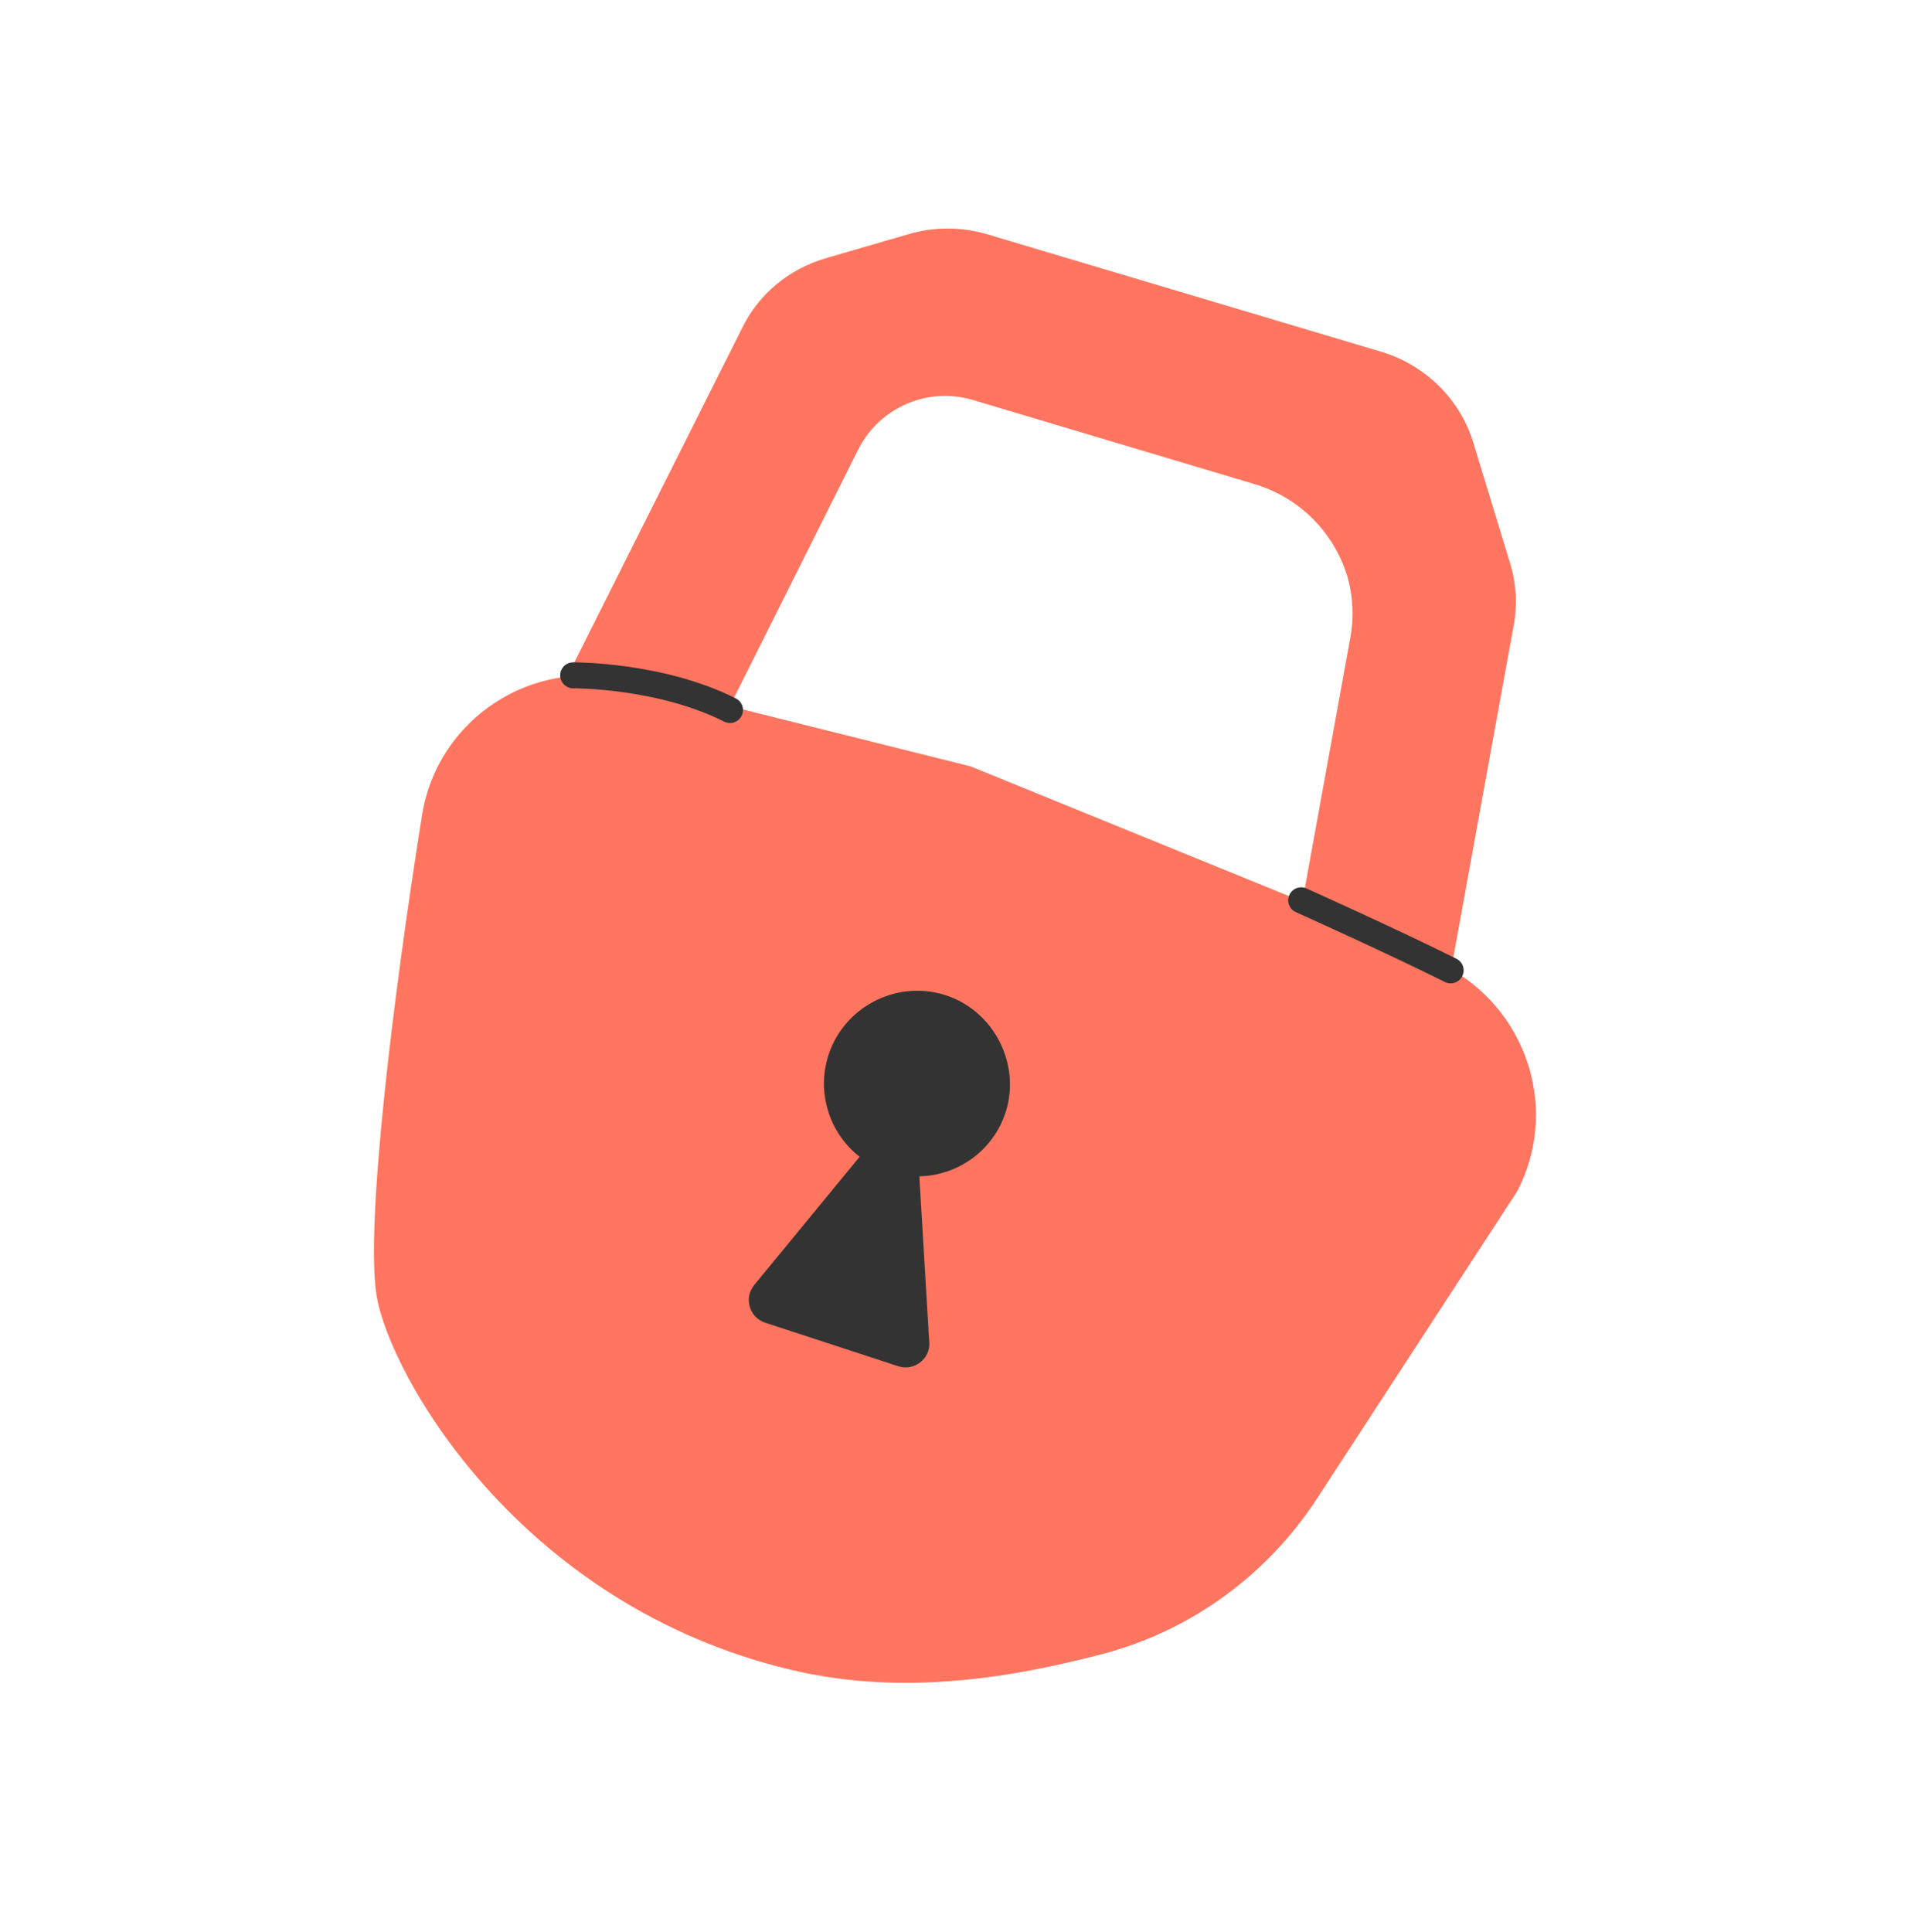
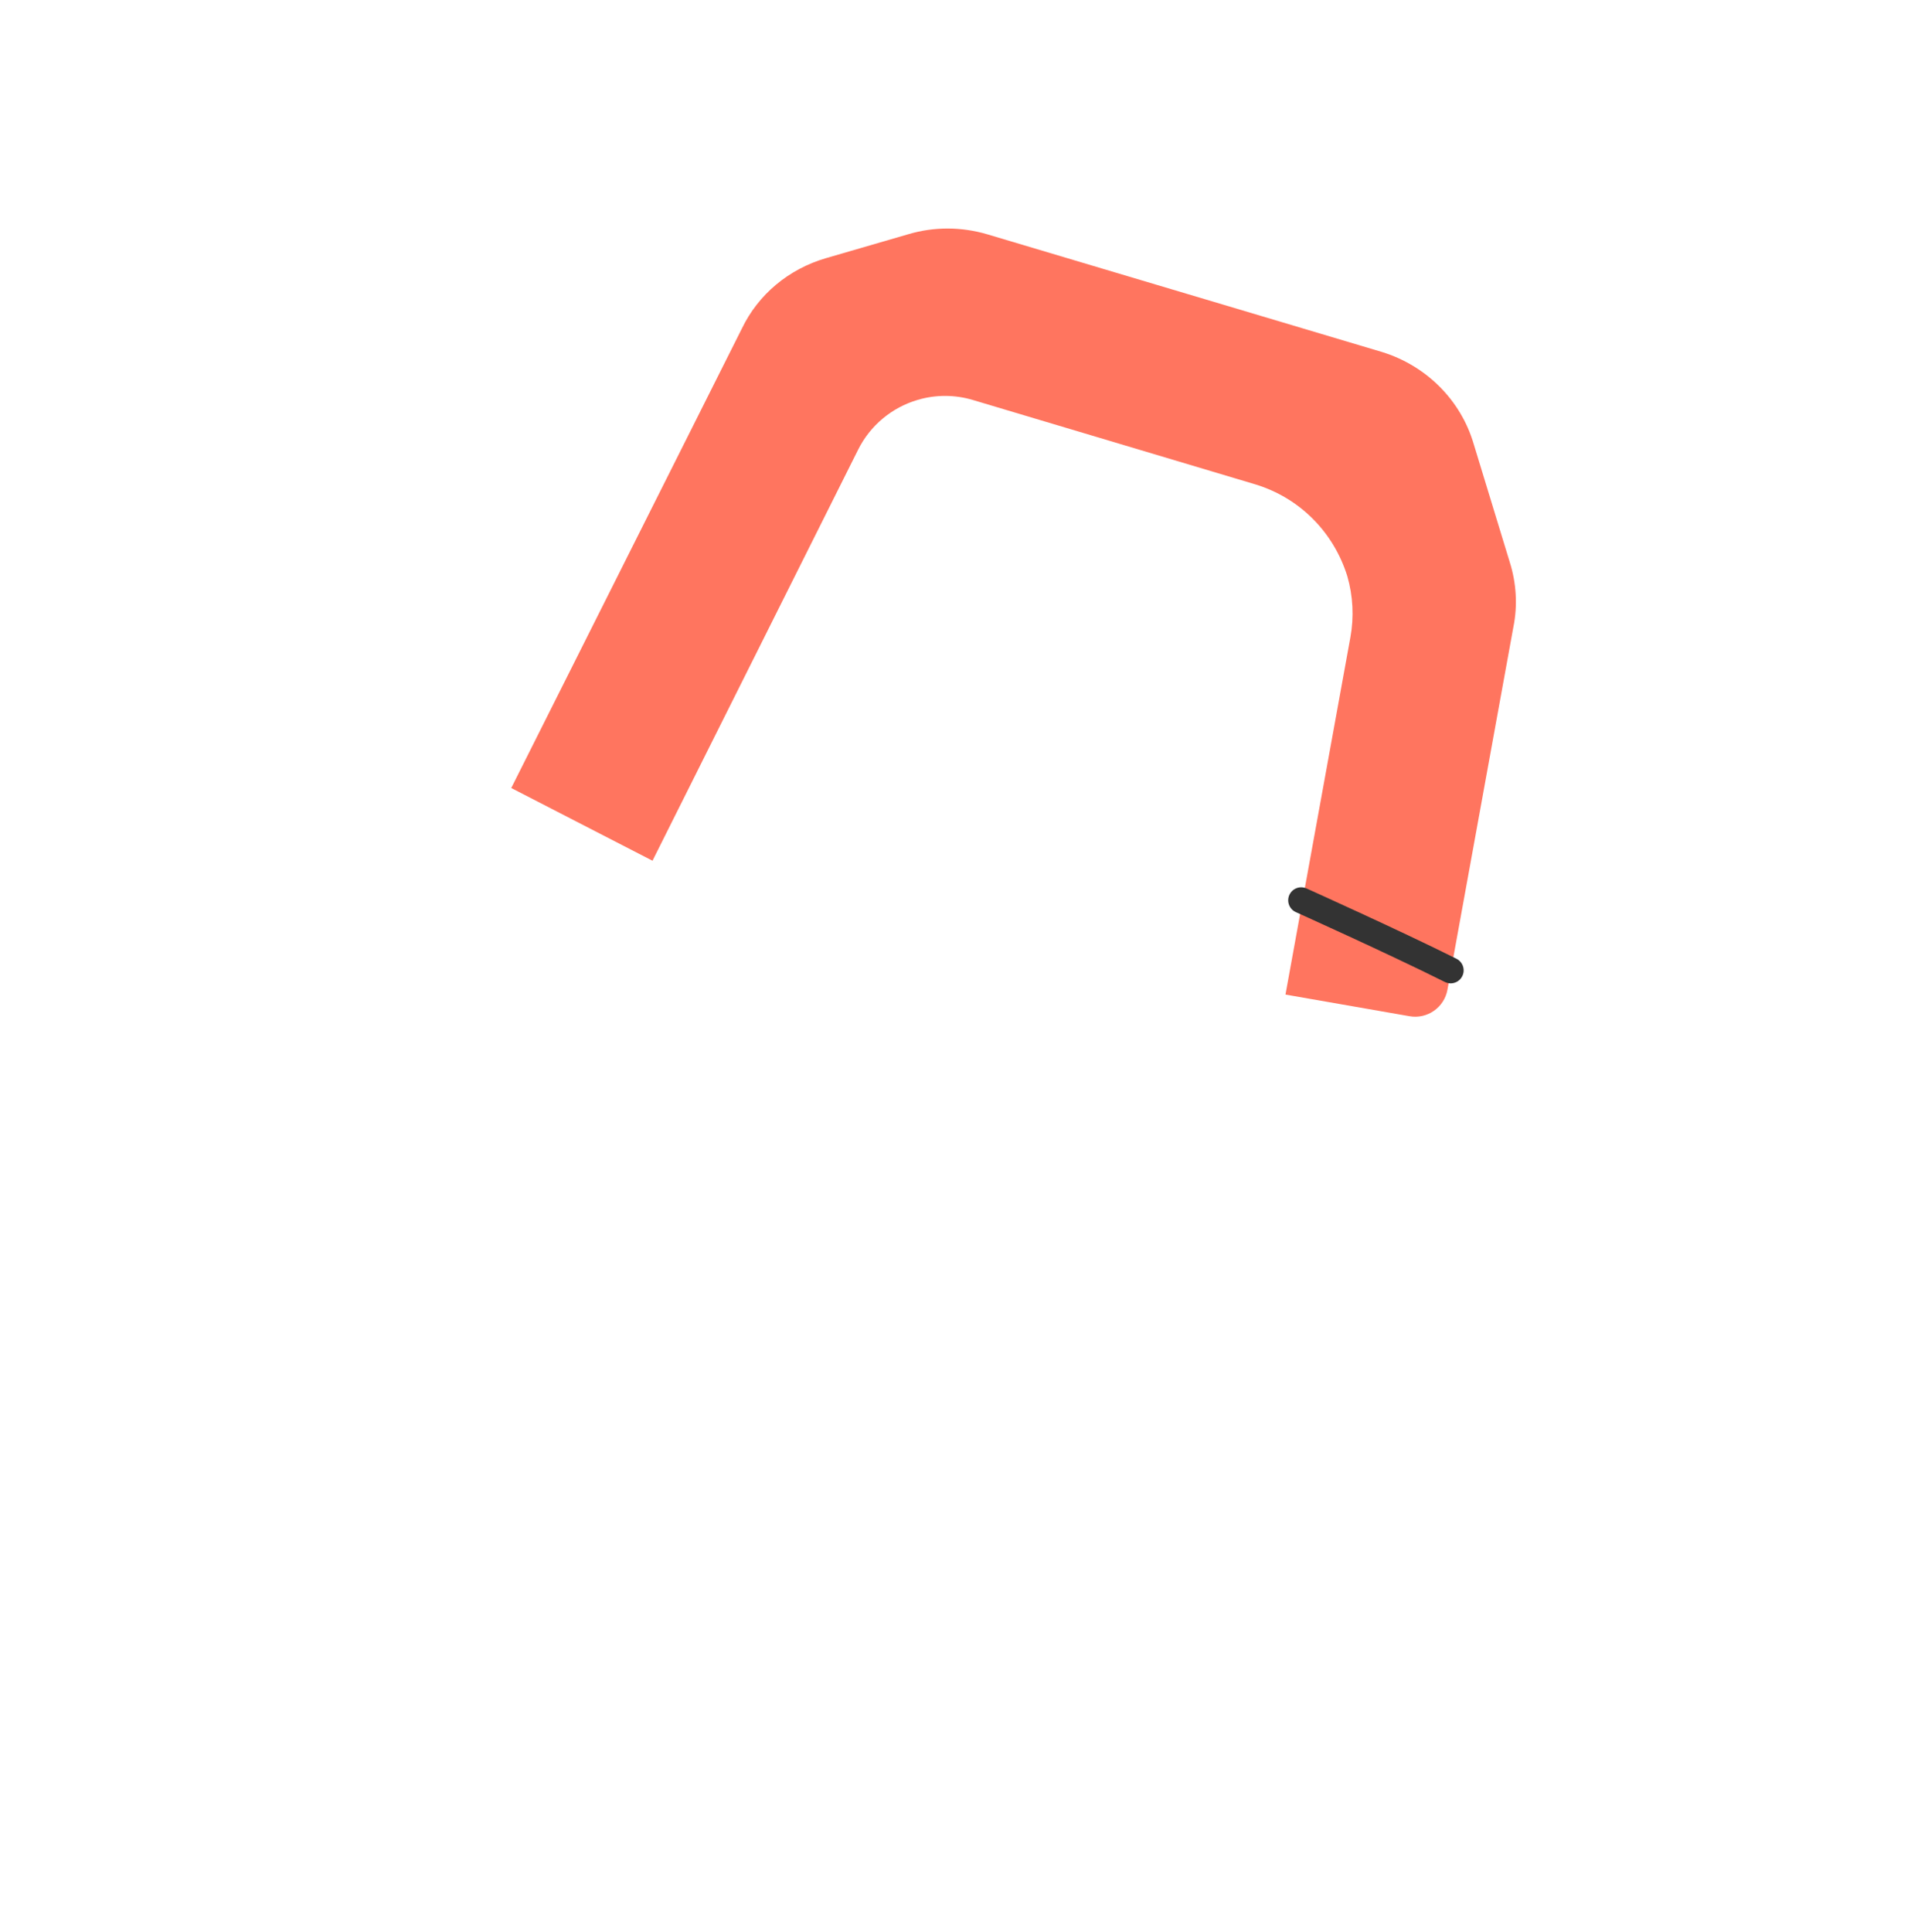
<svg xmlns="http://www.w3.org/2000/svg" width="92" height="93" viewBox="0 0 92 93" fill="none">
  <g id="rup">
    <g id="Ð¡Ð»Ð¾Ð¹ 1">
      <g id="Group">
-         <path id="Vector" d="M70.026 46.751C69.919 46.48 69.707 46.251 69.415 46.132L46.783 36.911C46.736 36.891 46.686 36.875 46.635 36.865L30.218 32.764C25.626 31.601 21.035 34.602 20.309 39.29C18.901 48.13 17.57 59.102 18.137 62.407C18.792 66.215 25.006 77.266 38.088 80.376C43.605 81.689 48.961 80.683 53.026 79.626C57.302 78.515 60.993 75.832 63.404 72.13L73.042 57.342C75.034 53.506 73.6 48.913 70.024 46.751H70.026Z" fill="#FF755F" />
-         <path id="Vector_2" d="M44.736 64.605L44.259 56.62C46.144 56.583 47.887 55.34 48.45 53.416C49.099 51.185 47.859 48.746 45.677 47.956C43.298 47.094 40.669 48.389 39.888 50.773C39.285 52.613 39.959 54.577 41.385 55.679L36.31 61.852C35.8 62.475 36.073 63.415 36.838 63.666L43.243 65.761C44.01 66.012 44.789 65.409 44.74 64.609L44.736 64.605Z" fill="#333333" />
        <path id="Vector_3" d="M31.412 41.429L24.613 37.93L35.712 15.822C36.504 14.17 37.969 12.953 39.755 12.429L43.743 11.27C44.967 10.908 46.282 10.91 47.523 11.276L66.526 16.941C68.647 17.592 70.318 19.242 70.943 21.358L72.686 27.067C73 28.062 73.067 29.148 72.858 30.18L69.683 47.642C69.527 48.495 68.712 49.064 67.859 48.914L61.886 47.872L65.011 30.677C65.189 29.699 65.138 28.691 64.863 27.735C64.2 25.607 62.569 23.969 60.446 23.318L46.838 19.253C45.97 18.994 45.05 18.99 44.182 19.247C42.934 19.613 41.892 20.482 41.312 21.645L31.412 41.431V41.429Z" fill="#FF755F" />
        <path id="Vector_4" d="M62.642 43.334C62.642 43.334 67.104 45.34 69.838 46.707" stroke="#333333" stroke-width="1.25" stroke-linecap="round" stroke-linejoin="round" />
-         <path id="Vector_5" d="M27.594 32.506C27.594 32.506 31.775 32.476 35.144 34.176" stroke="#333333" stroke-width="1.25" stroke-linecap="round" stroke-linejoin="round" />
      </g>
    </g>
  </g>
</svg>